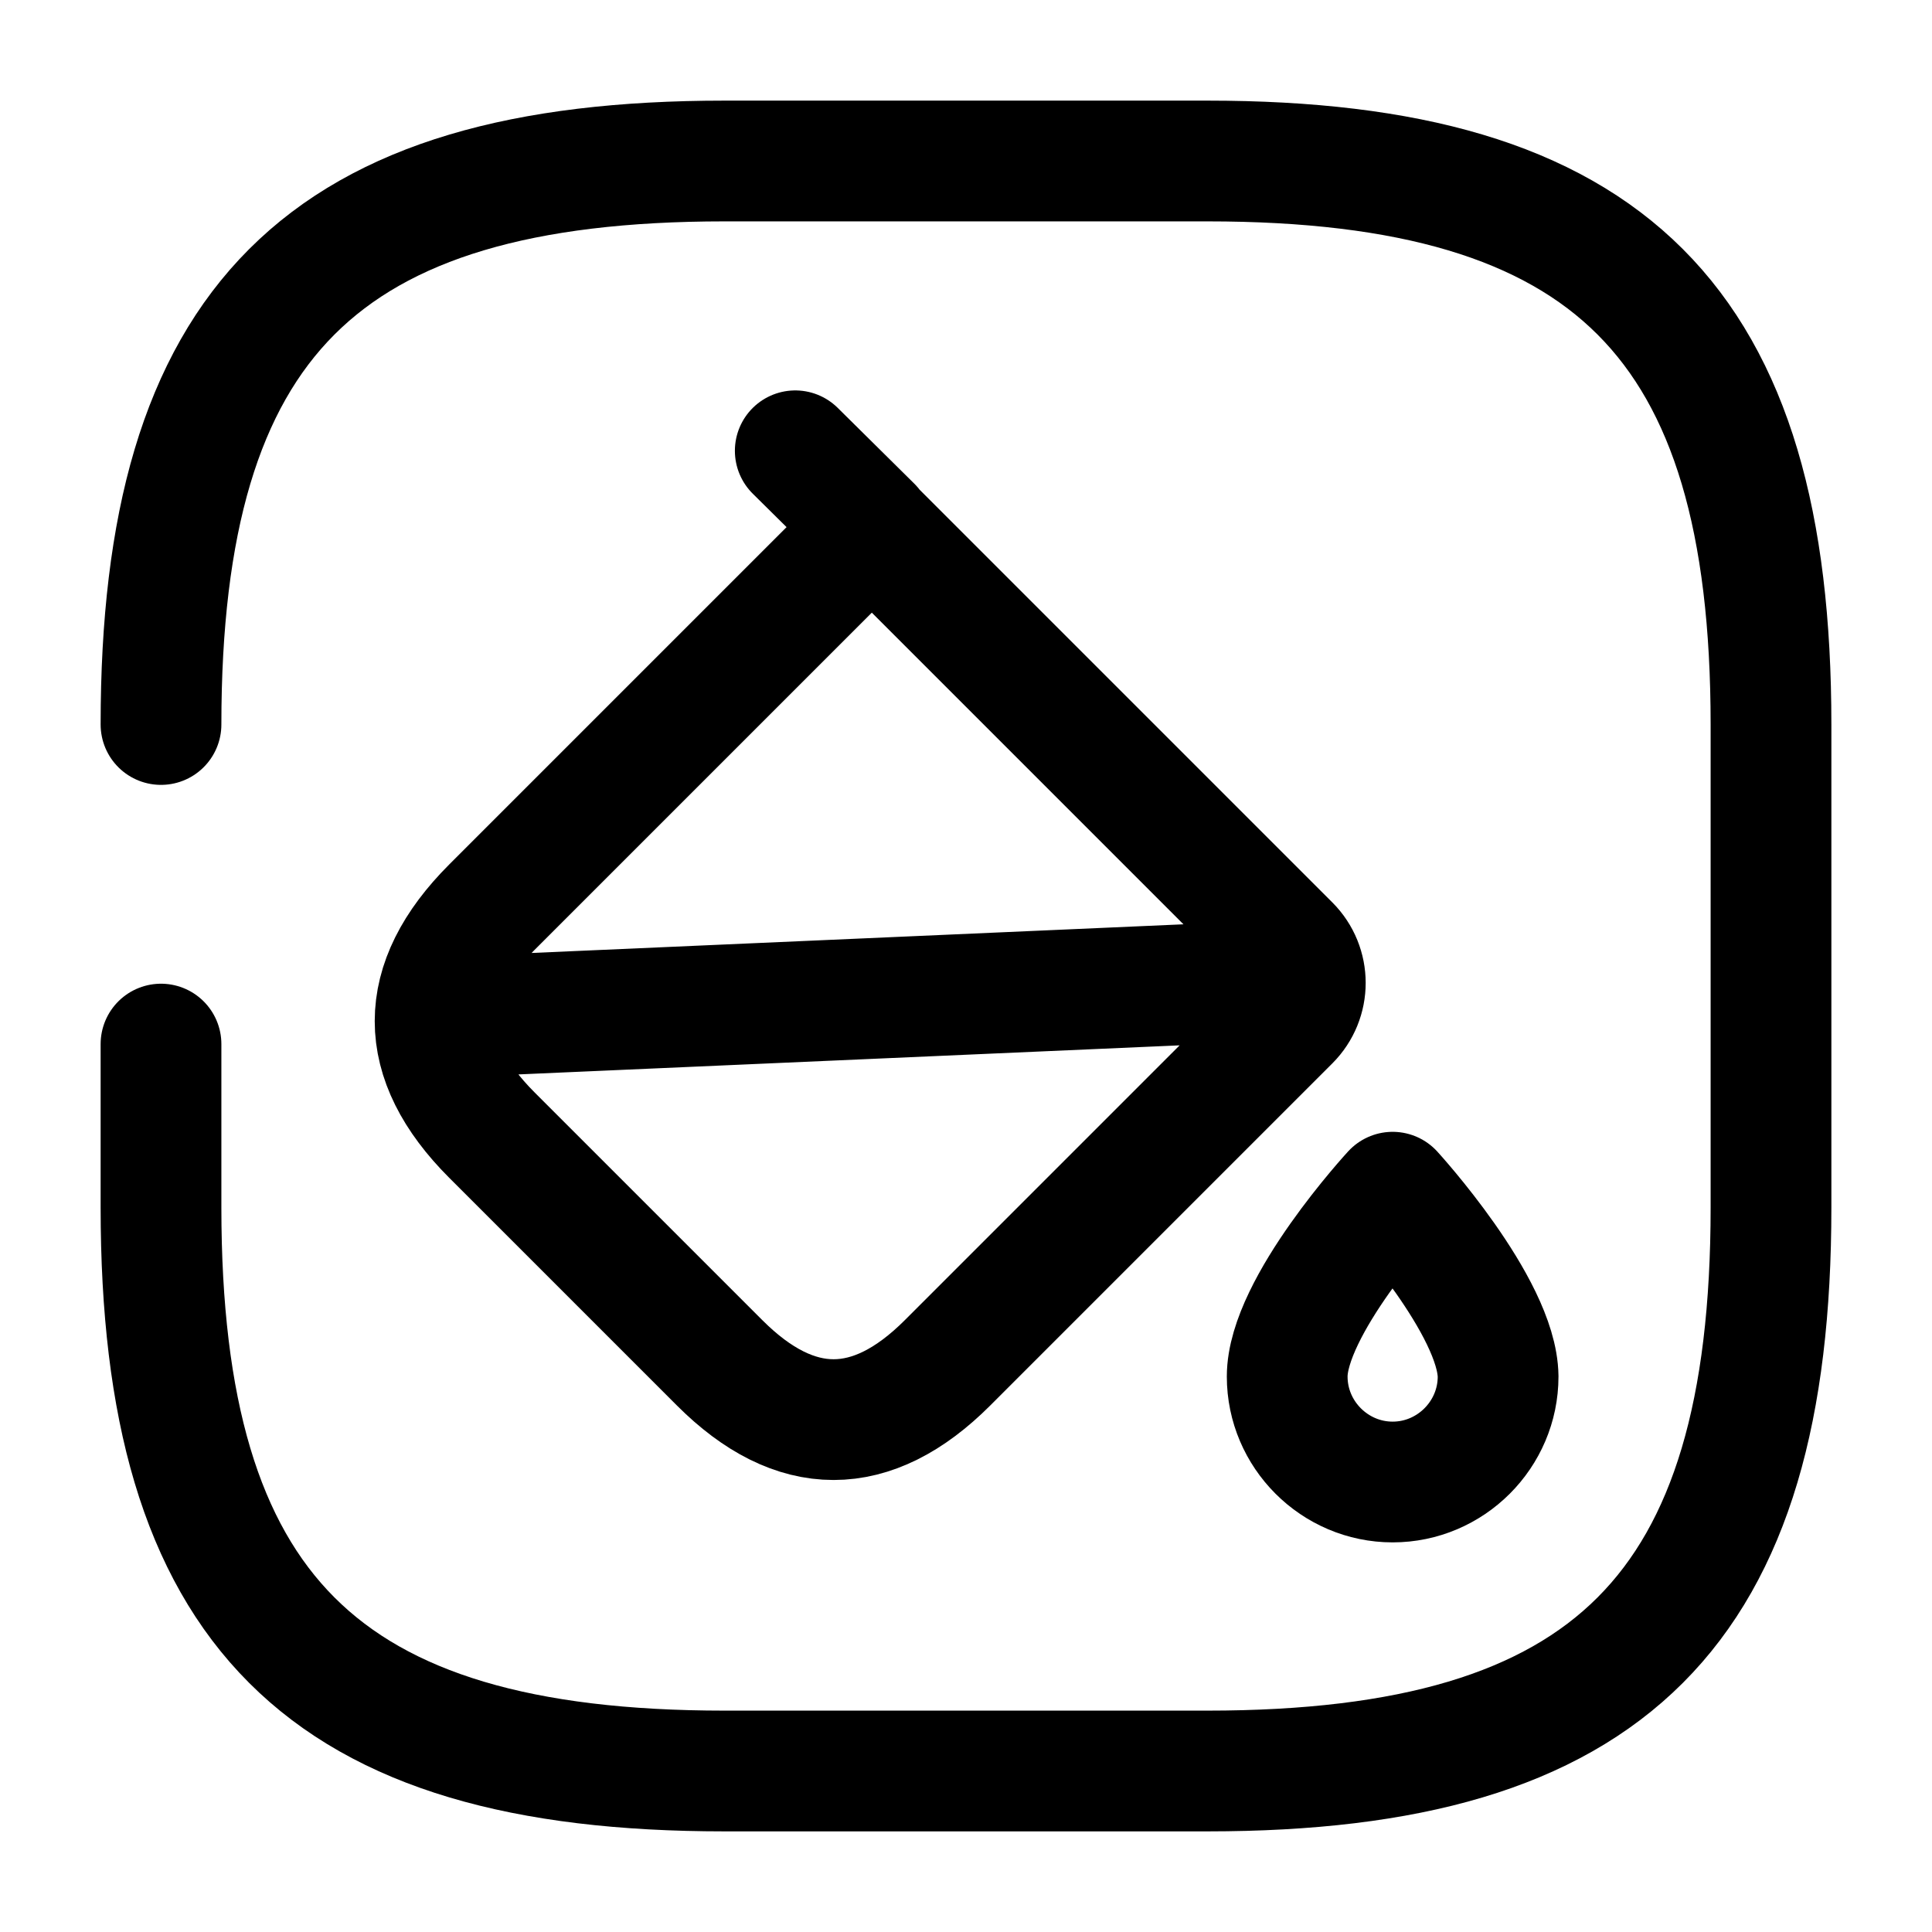
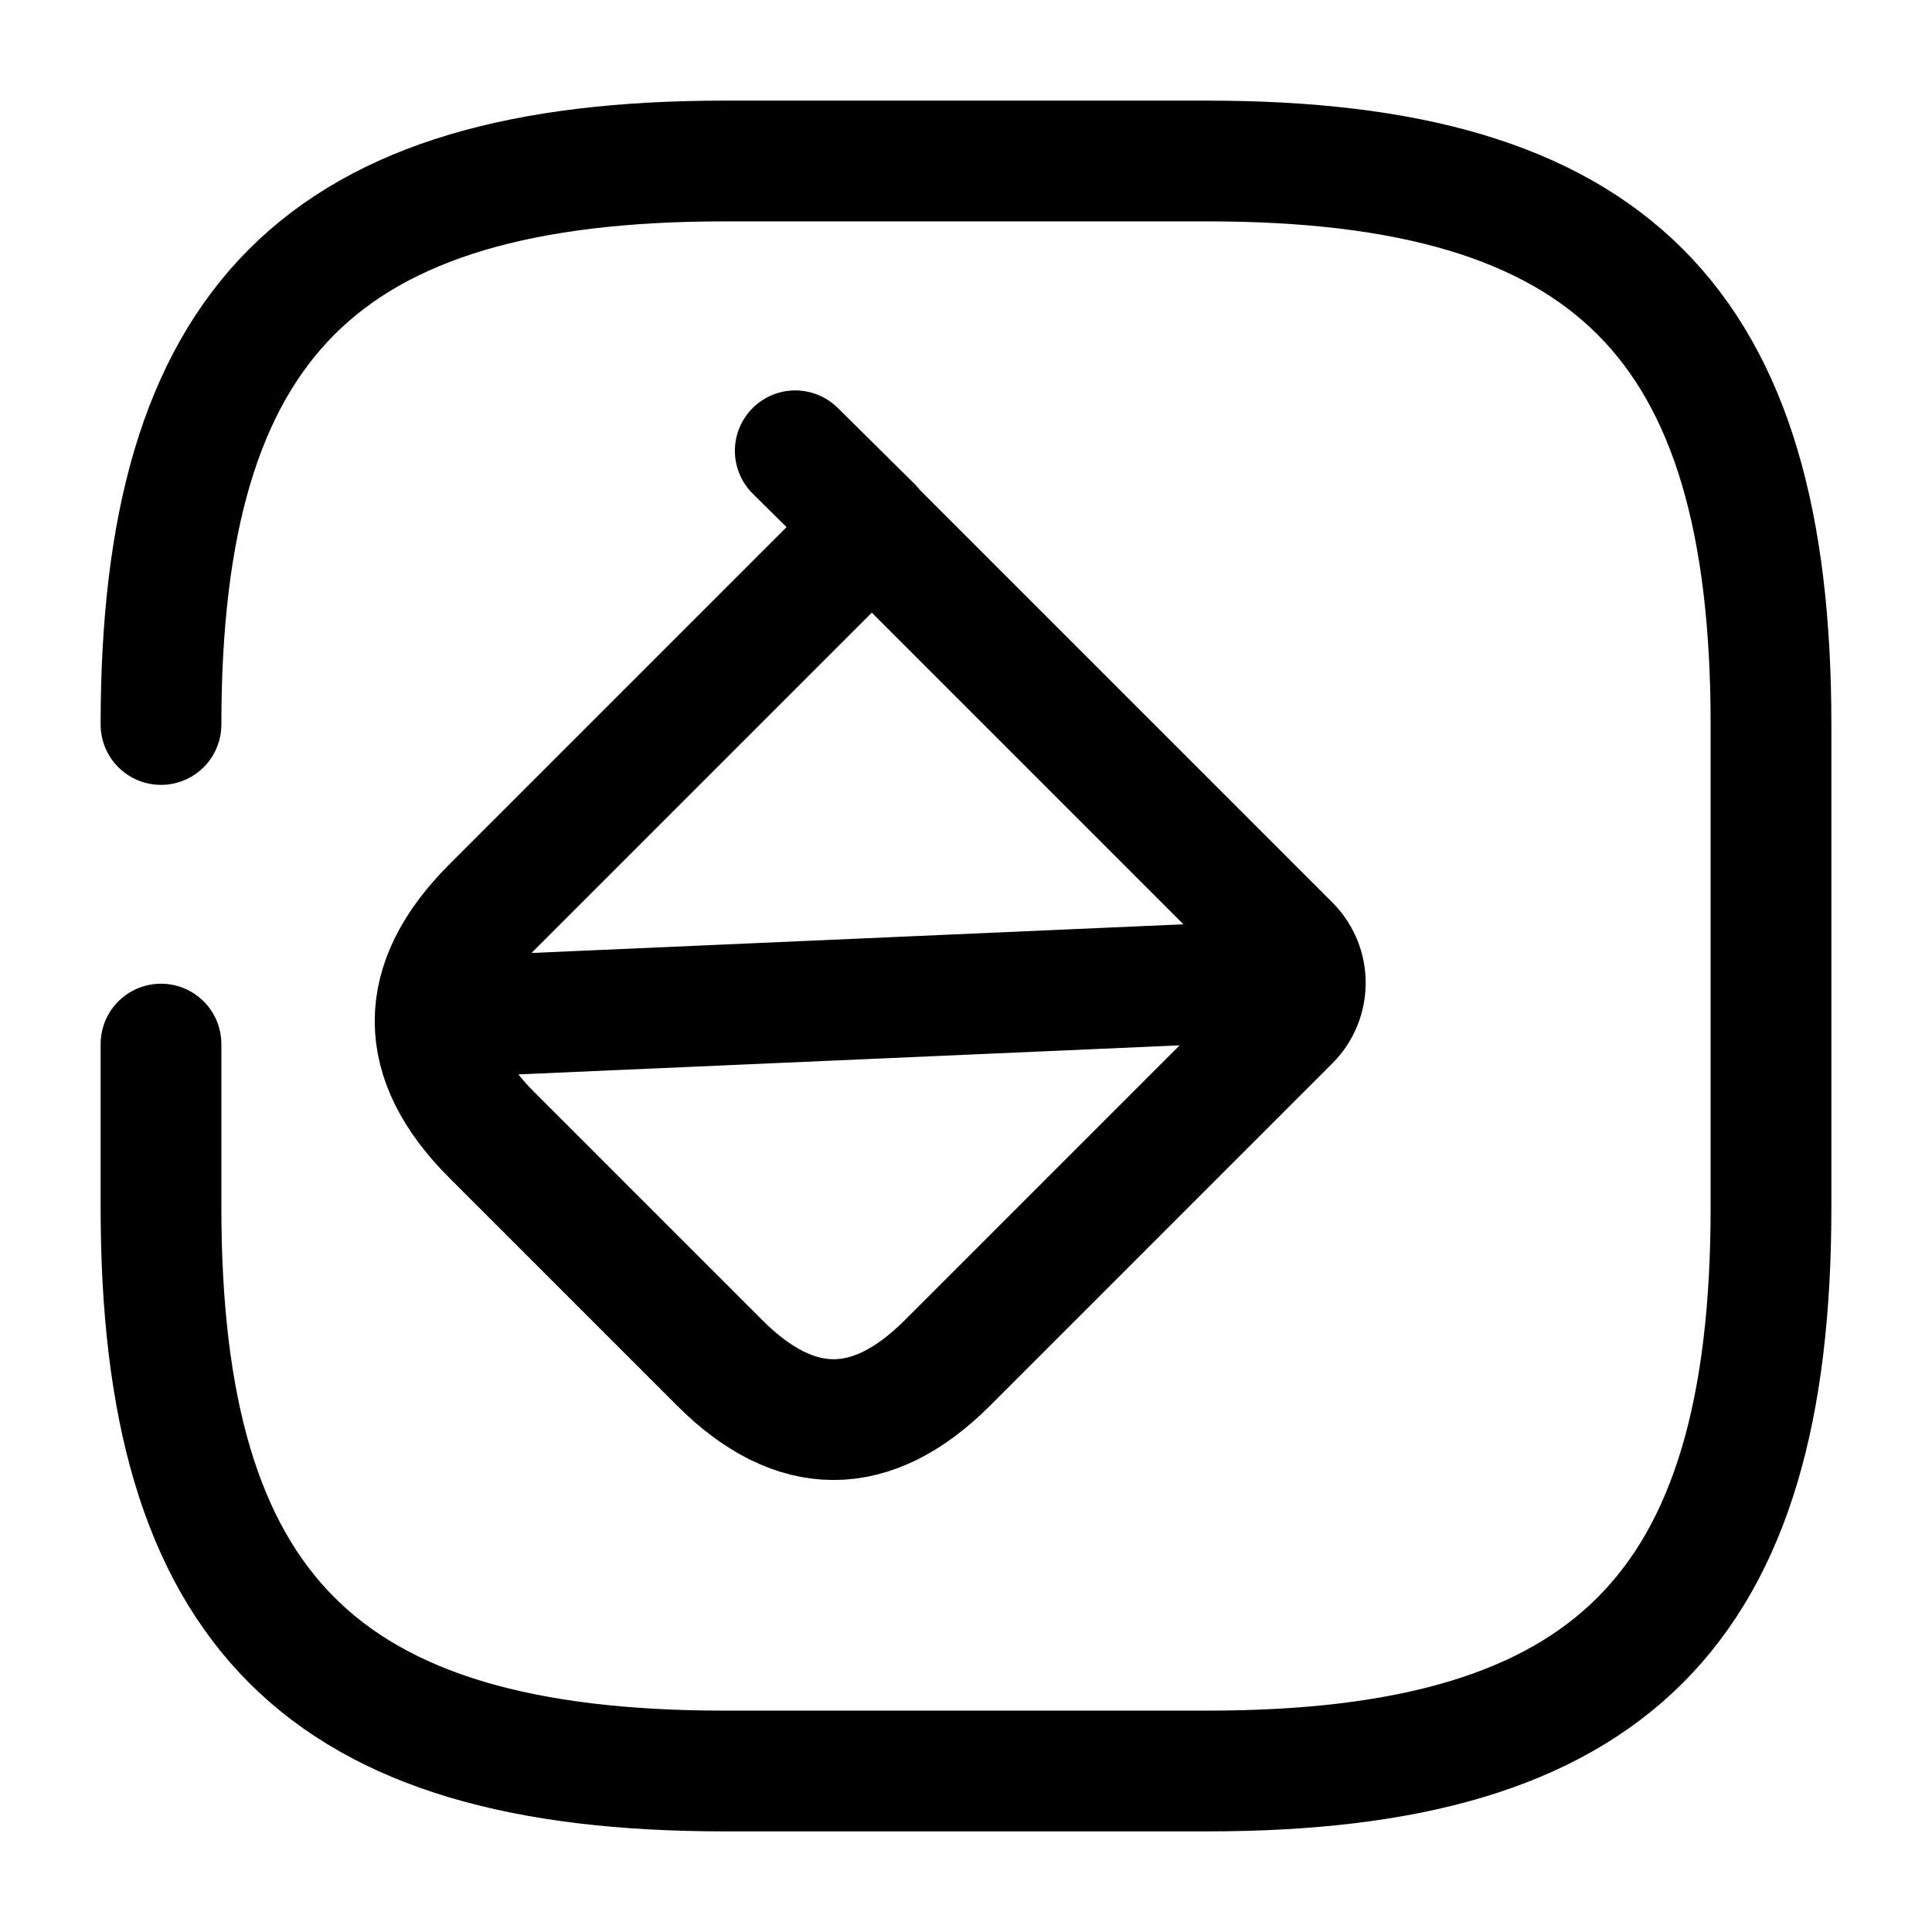
<svg xmlns="http://www.w3.org/2000/svg" fill="none" viewBox="0 0 24 24" stroke="currentColor" aria-hidden="true">
  <path stroke-linecap="round" stroke-linejoin="round" stroke-miterlimit="10" stroke-width="1.5" d="M8.94 16.93L6.11 14.1c-.94-.94-.94-1.89 0-2.83l4.72-4.72 5.19 5.19c.26.26.26.68 0 .94l-4.25 4.25c-.94.94-1.89.94-2.83 0zM9.879 5.6l.95.94M5.44 12.64l10.69-.47" />
-   <path stroke-linecap="round" stroke-linejoin="round" stroke-width="1.5" d="M17.3 14.81s-1.31 1.42-1.31 2.29c0 .72.59 1.31 1.31 1.31.72 0 1.31-.59 1.31-1.31-.01-.87-1.31-2.29-1.31-2.29z" />
  <path stroke-linecap="round" stroke-linejoin="round" stroke-width="1.5" d="M2 12.97V15c0 5 2 7 7 7h6c5 0 7-2 7-7V9c0-5-2-7-7-7H9C4 2 2 4 2 9" />
</svg>